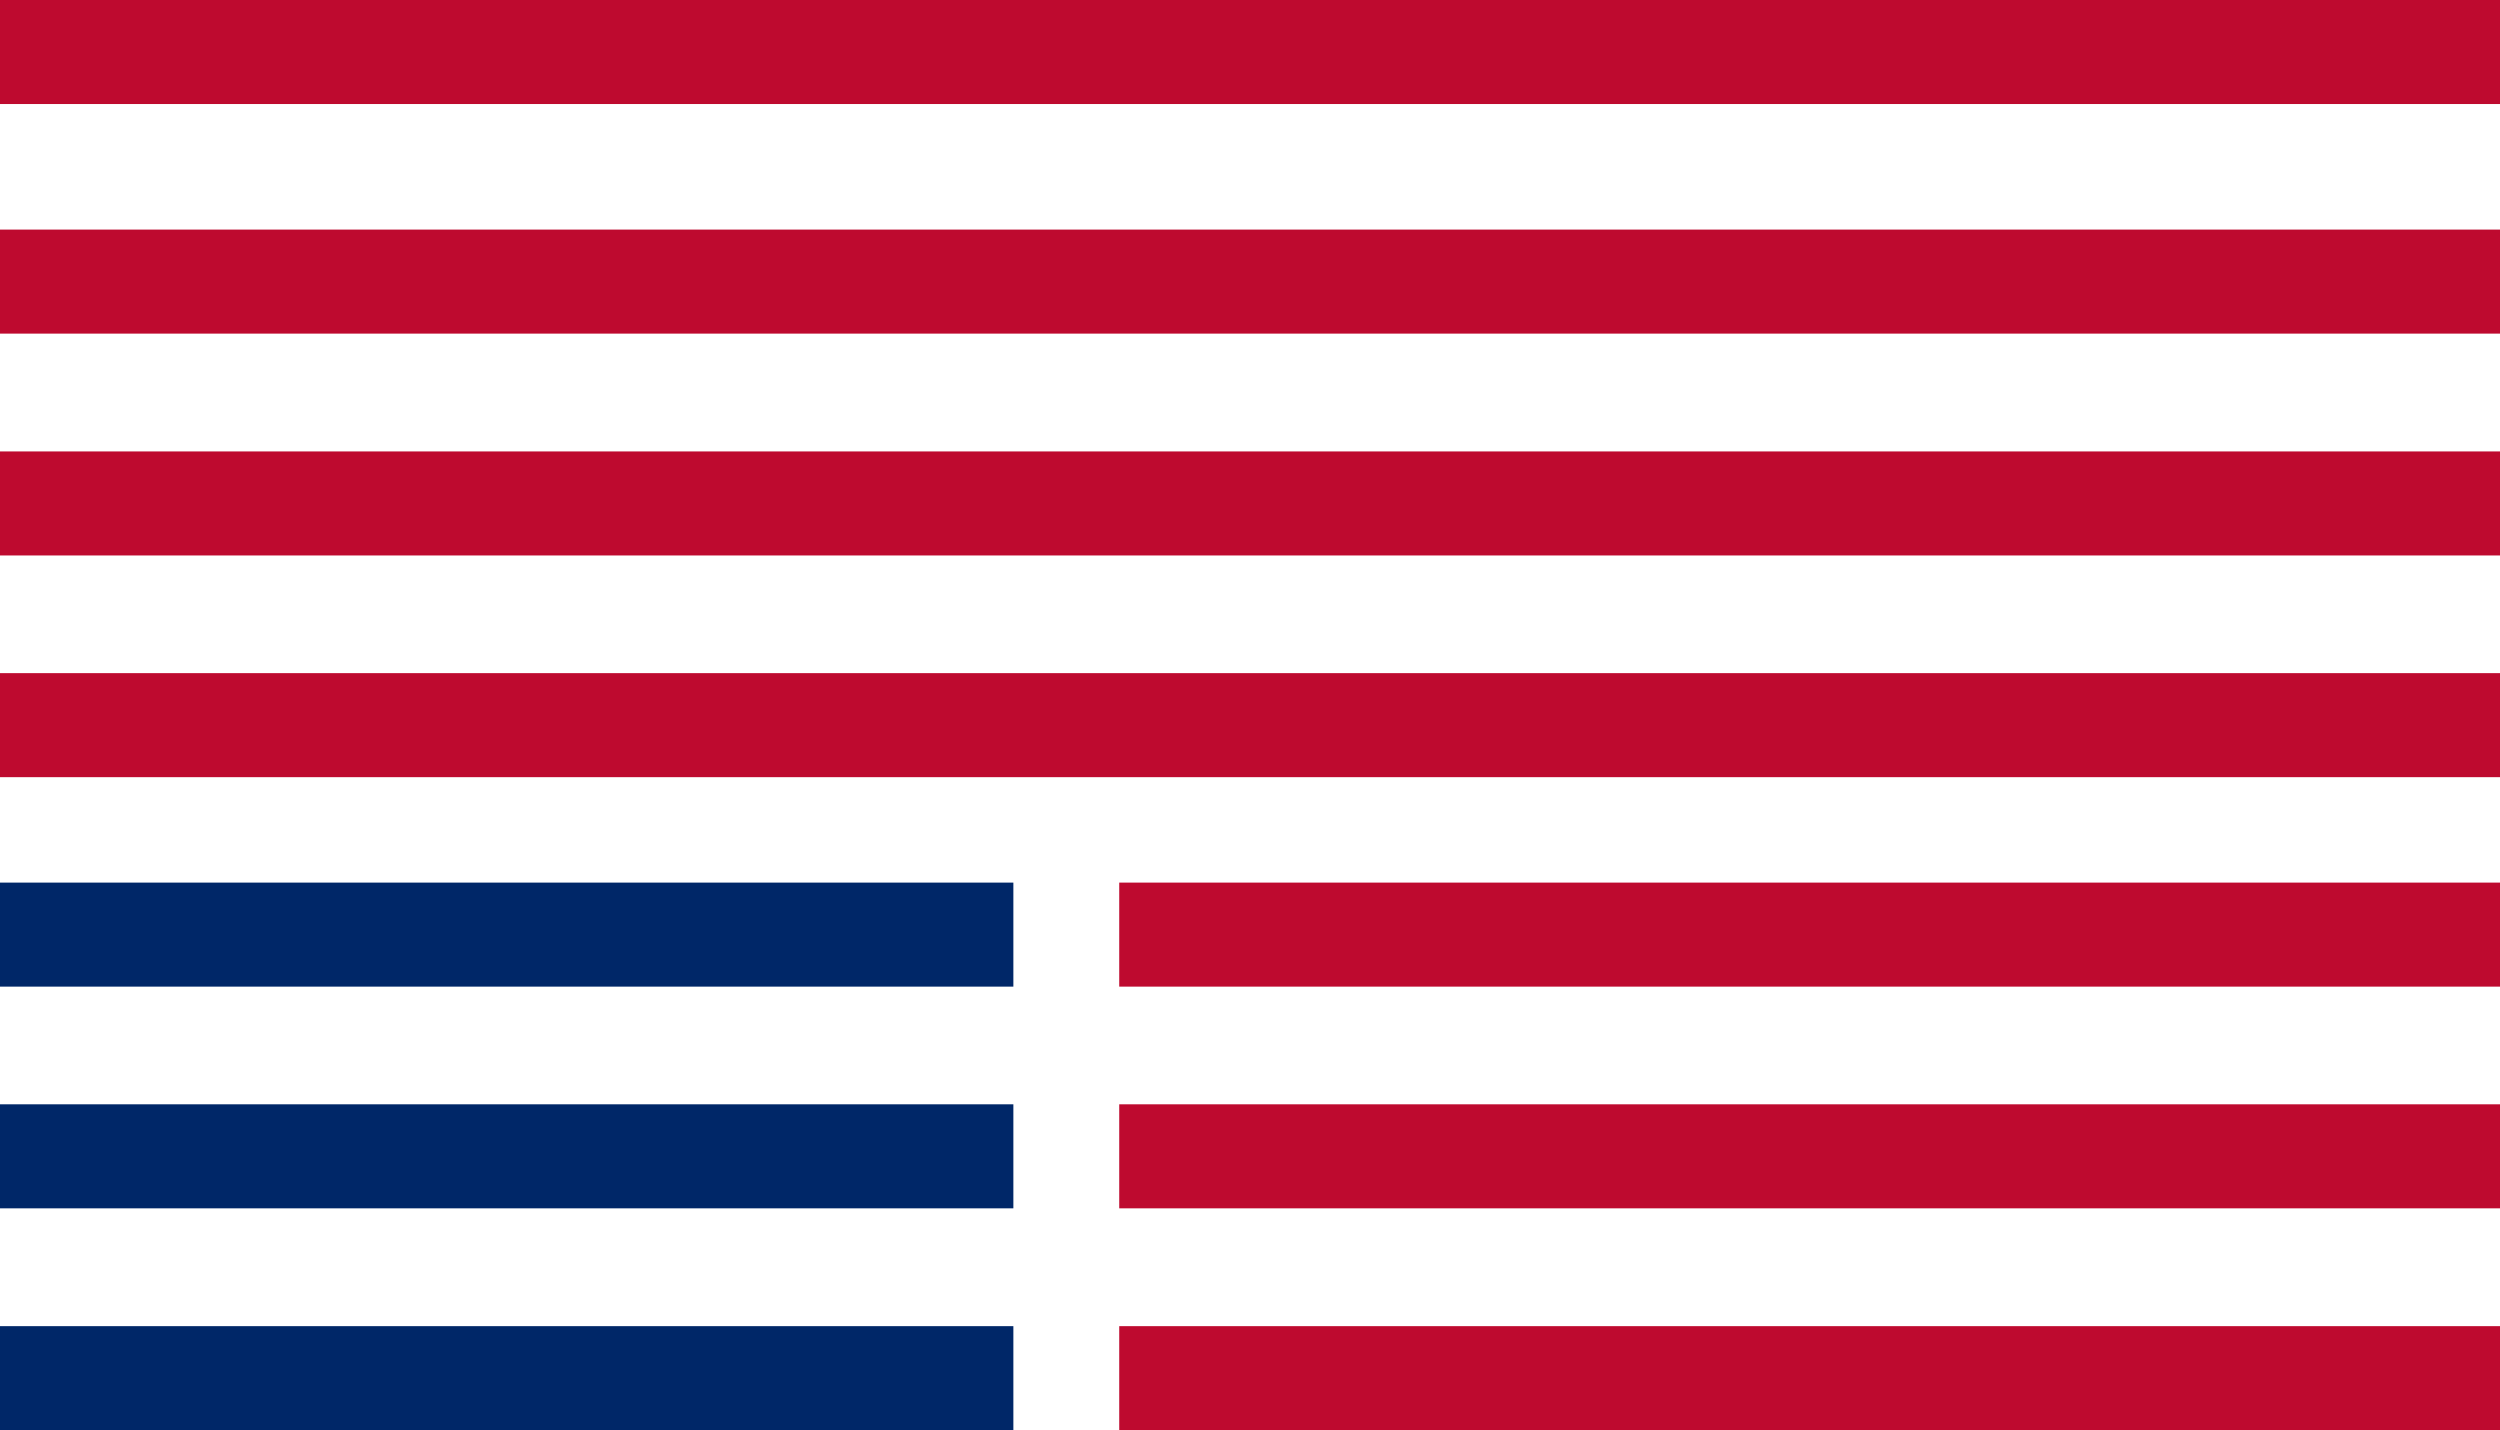
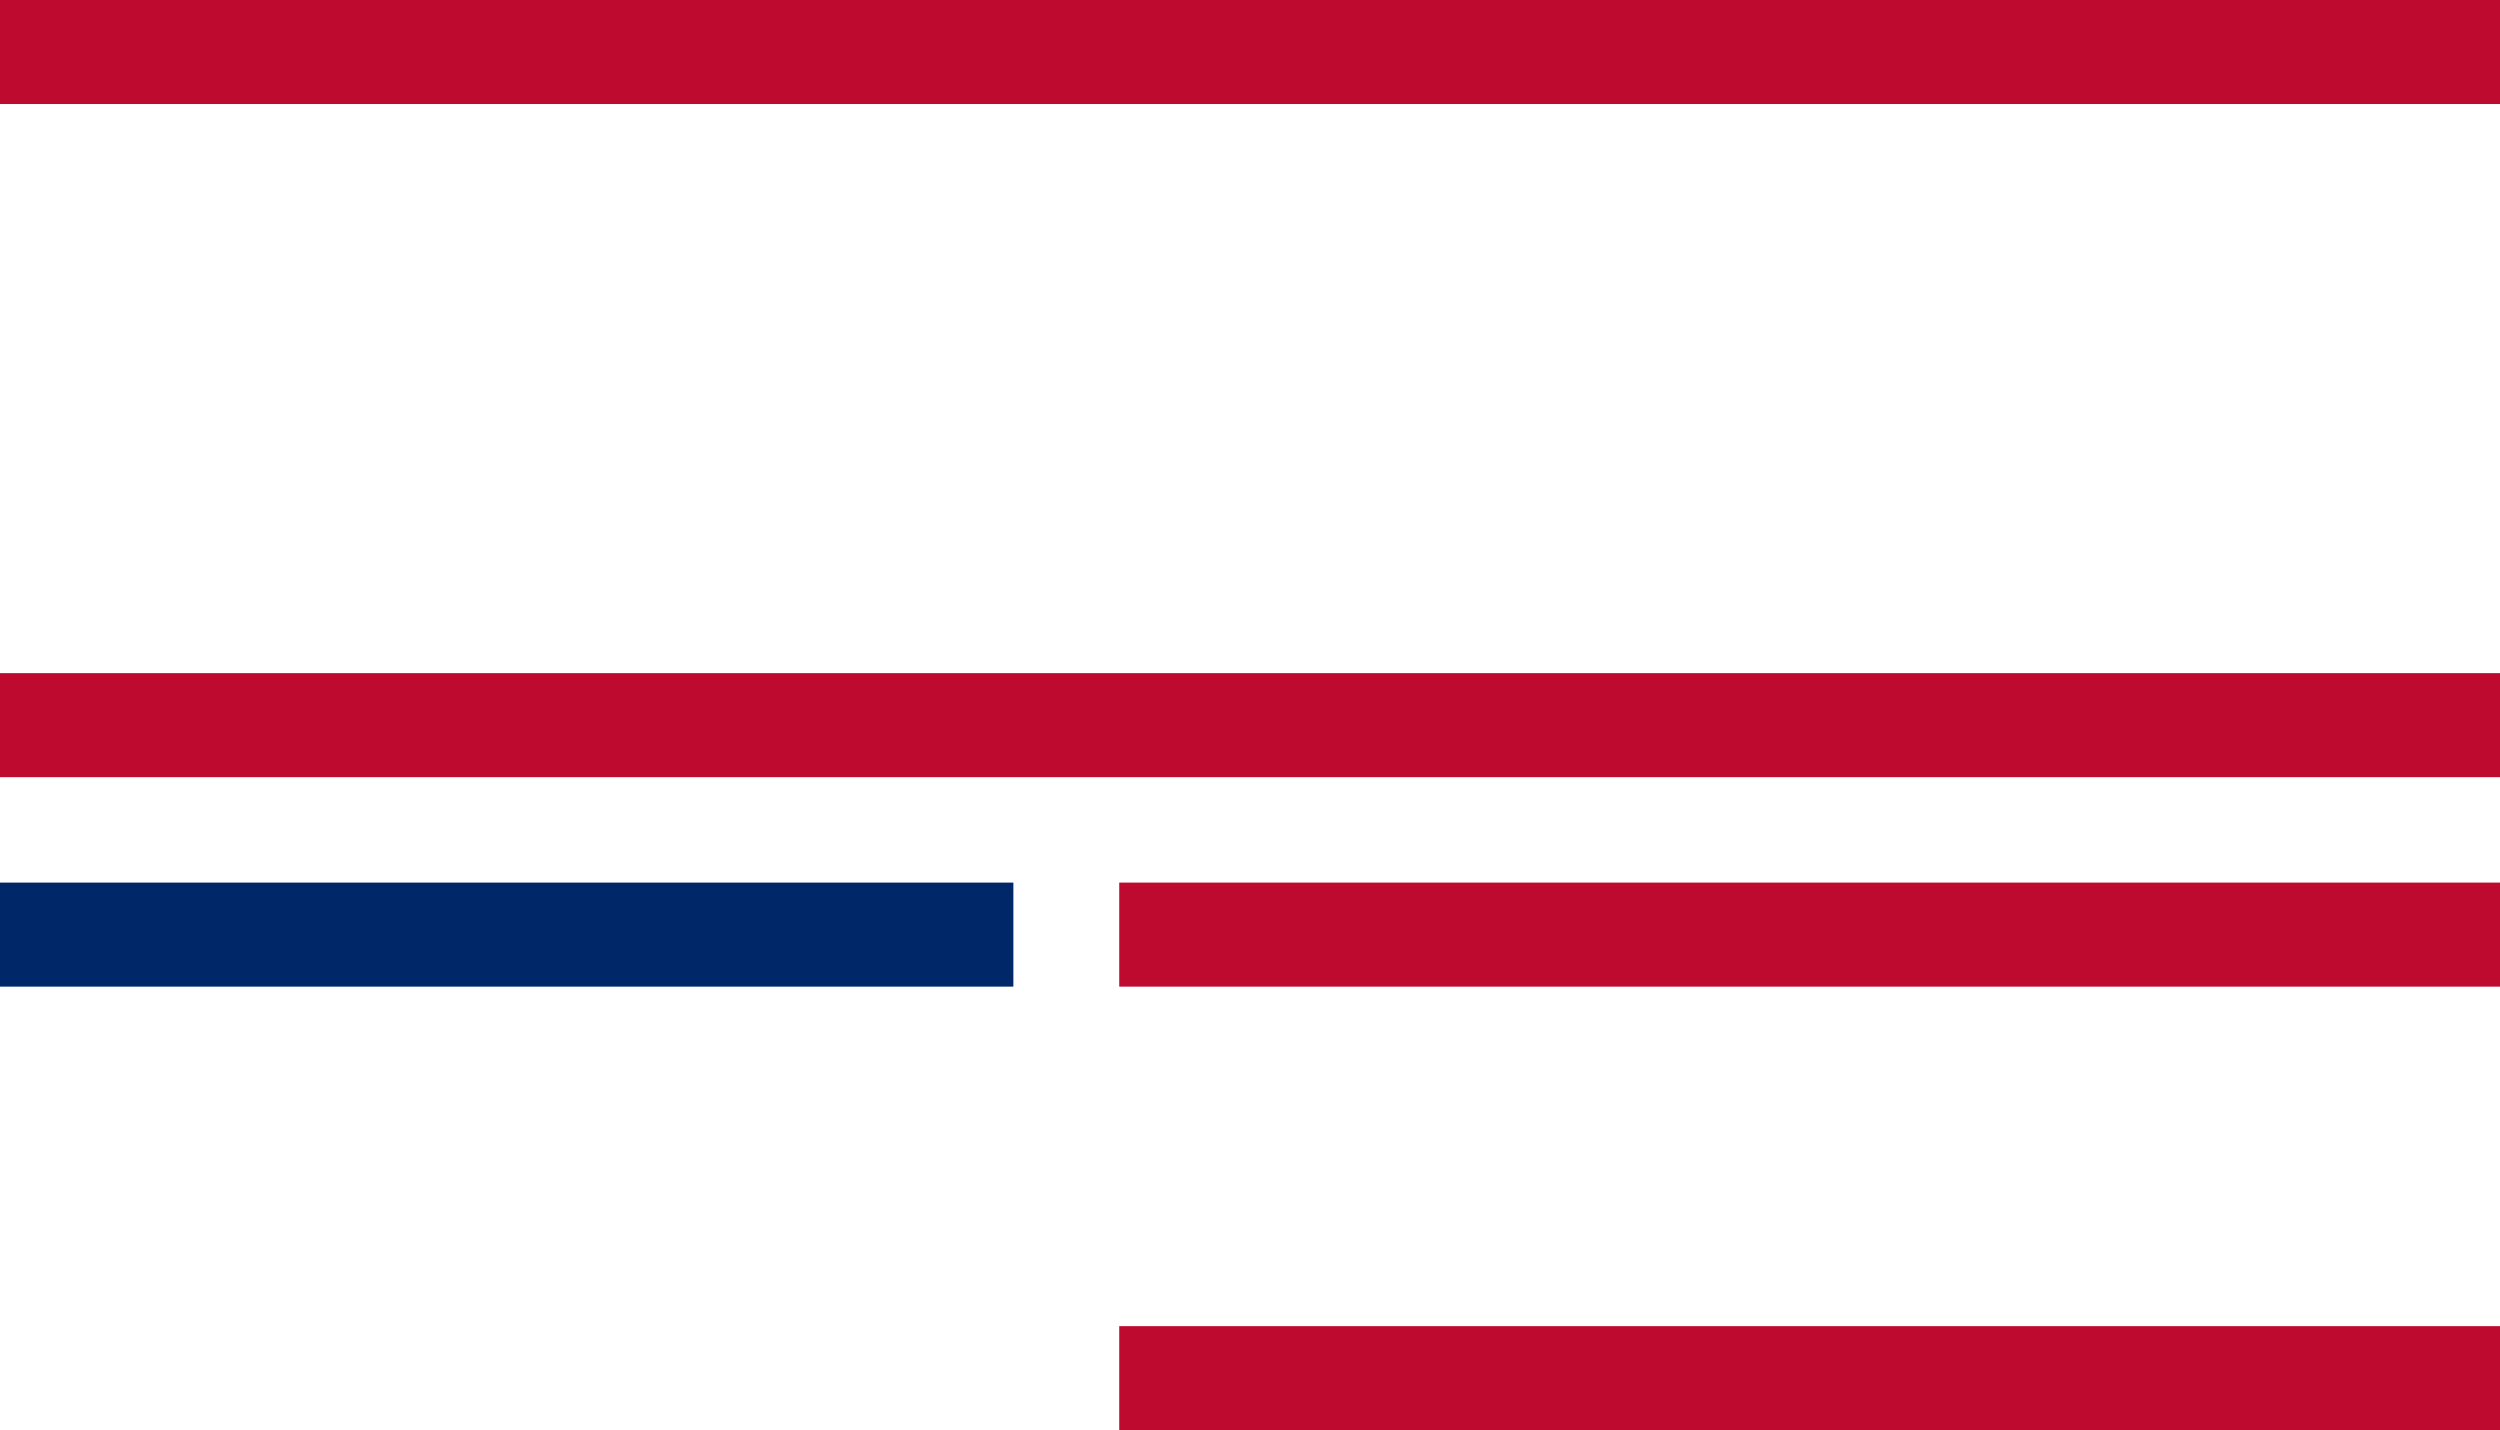
<svg xmlns="http://www.w3.org/2000/svg" id="Layer_1" version="1.1" viewBox="0 0 1776 1016">
  <defs>
    <style>
      .st0 {
        fill: #be0a2f;
      }

      .st1 {
        fill: #002768;
      }
    </style>
  </defs>
  <g>
-     <rect class="st1" y="942.1" width="719.9" height="73.9" />
-     <rect class="st1" y="784.5" width="719.9" height="73.9" />
    <rect class="st1" y="627" width="719.9" height="73.9" />
  </g>
  <rect class="st0" x="795.1" y="942.1" width="980.9" height="73.9" />
-   <rect class="st0" x="795.1" y="784.5" width="980.9" height="73.9" />
  <rect class="st0" x="795.1" y="627" width="980.9" height="73.9" />
  <rect class="st0" y="478.2" width="1776" height="73.9" />
-   <rect class="st0" y="320.7" width="1776" height="73.9" />
-   <rect class="st0" y="163.1" width="1776" height="73.9" />
  <rect class="st0" width="1776" height="73.9" />
</svg>